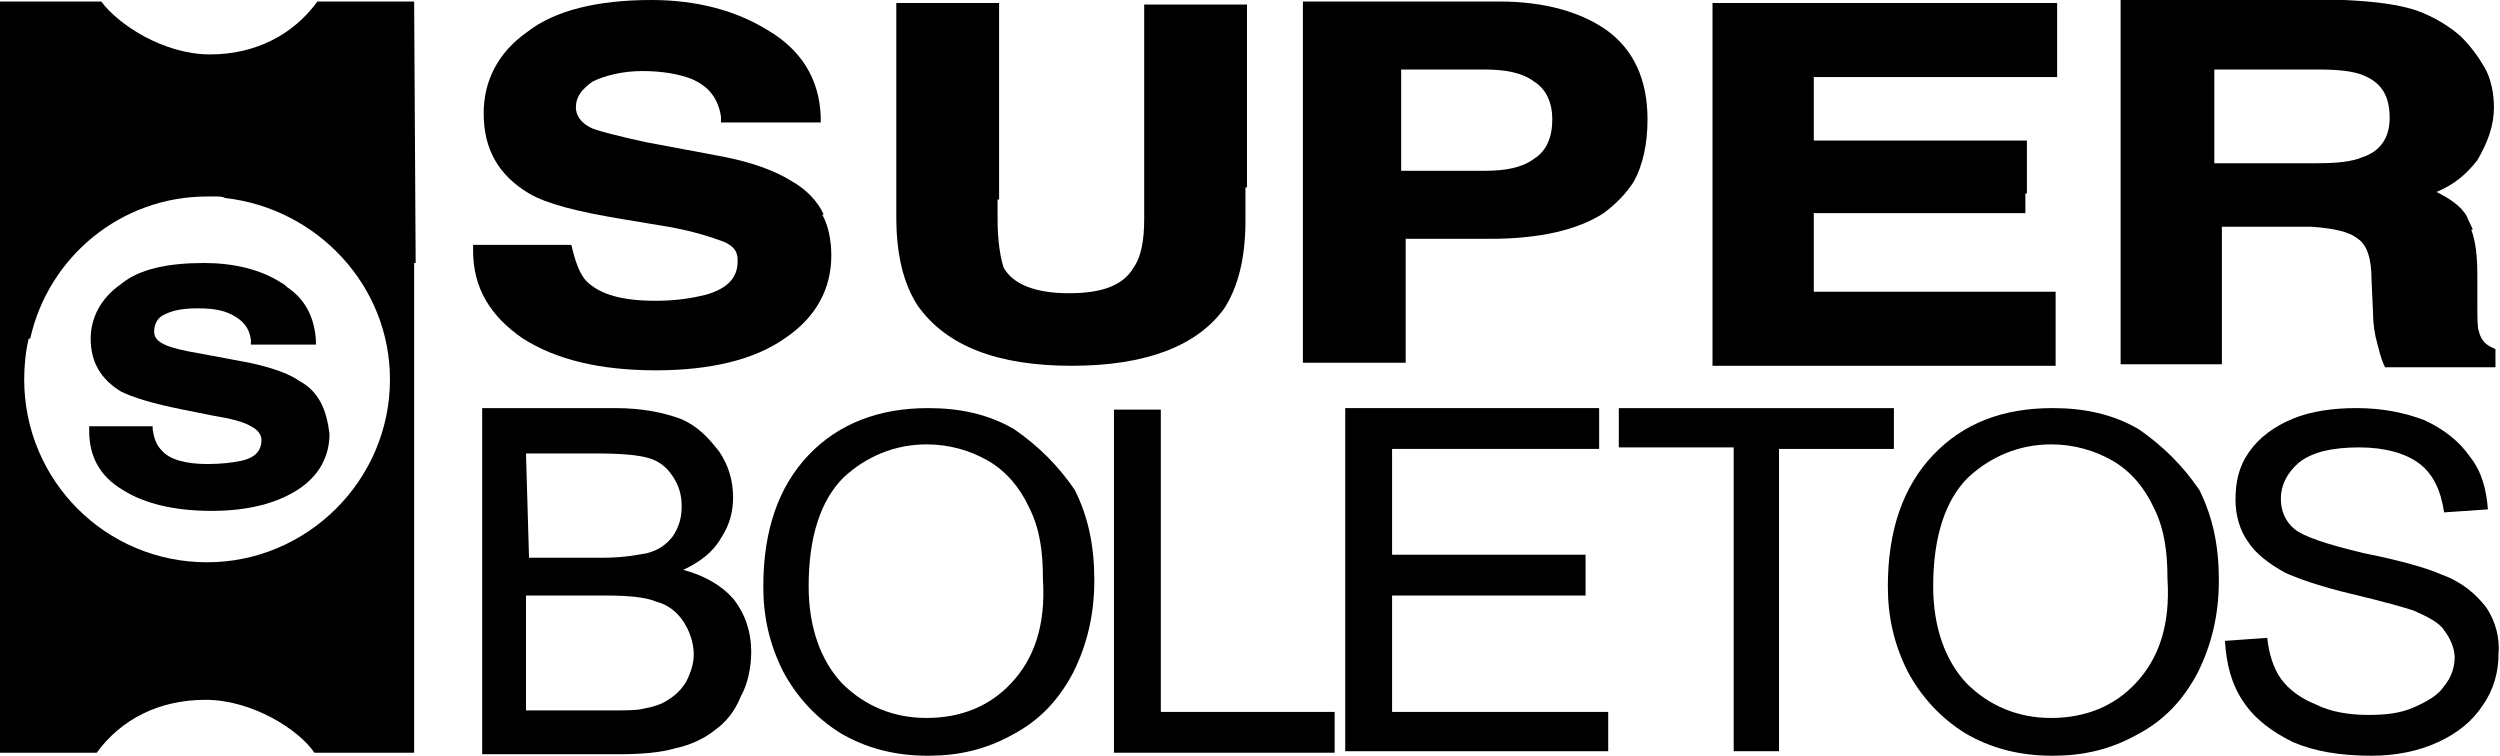
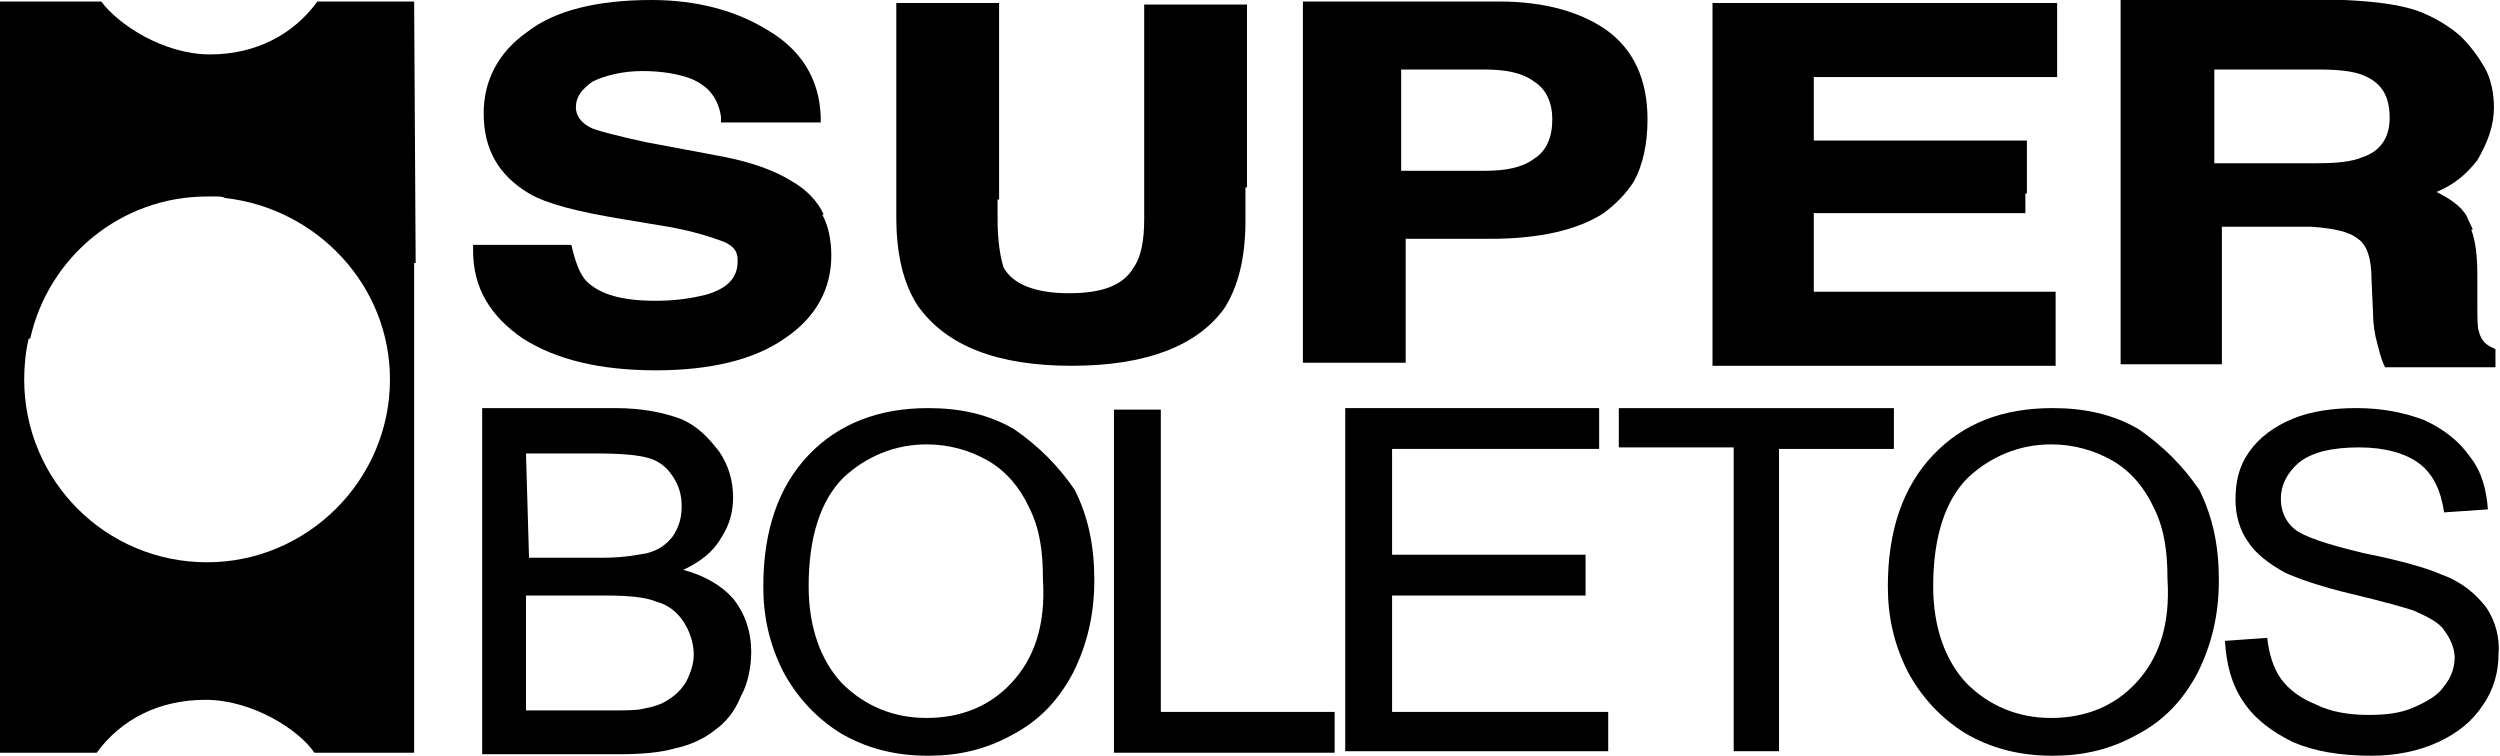
<svg xmlns="http://www.w3.org/2000/svg" version="1.1" id="Layer_1" x="0px" y="0px" viewBox="0 0 165.4 50" style="enable-background:new 0 0 165.4 50;" xml:space="preserve">
  <g>
    <path d="M34.6,22.4c2.2,1.4,5.1,2.1,8.8,2.1c3.6,0,6.5-0.7,8.5-2.1c2.1-1.4,3.1-3.3,3.1-5.5c0-1-0.2-2-0.6-2.7h0.1   c-0.4-0.9-1.2-1.7-2.1-2.2c-1.1-0.7-2.7-1.3-4.9-1.7l-4.8-0.9c-1.8-0.4-3-0.7-3.5-0.9c-0.9-0.4-1.1-1-1.1-1.4   c0-0.7,0.4-1.2,1.1-1.7c0.8-0.4,2-0.7,3.3-0.7c1.3,0,2.4,0.2,3.2,0.5c1.2,0.5,1.8,1.3,2,2.5v0.4h0.1h6.4h0.1V7.7   C54.2,5.2,53,3.3,50.8,2c-2.1-1.3-4.7-2-7.7-2l0,0l0,0c-3.6,0-6.4,0.7-8.2,2.1c-2,1.4-2.9,3.3-2.9,5.4c0,2.4,1,4.1,3,5.3   c1.2,0.7,3.2,1.2,6.2,1.7l3,0.5c1.7,0.3,2.9,0.7,3.7,1c0.9,0.4,0.9,0.9,0.9,1.3c0,1.1-0.7,1.8-2.1,2.2c-0.8,0.2-1.9,0.4-3.3,0.4   c-2.2,0-3.7-0.4-4.6-1.3c-0.4-0.4-0.7-1.2-0.9-2l-0.1-0.4H37h-5.6h-0.1v0.4C31.3,19,32.4,20.9,34.6,22.4z" />
    <path d="M136,19.3h-16v-5.2h14v-1.3h0.1V9.3H134h-14V5.1h16h0.1V0.2H136h-22.6h-0.1v24H136L136,19.3L136,19.3z" />
-     <path d="M19.8,25.2c-0.7-0.5-1.9-0.9-3.3-1.2l-3.2-0.6c-1.2-0.2-2-0.4-2.4-0.6c-0.7-0.3-0.7-0.7-0.7-0.9c0-0.4,0.2-0.9,0.7-1.1   c0.6-0.3,1.3-0.4,2.2-0.4c0.9,0,1.6,0.1,2.2,0.4c0.8,0.4,1.2,0.9,1.3,1.7v0.3h4.3v-0.3c-0.1-1.5-0.7-2.7-1.9-3.5l0,0   c-0.1-0.1-0.2-0.2-0.4-0.3c-1.4-0.9-3.2-1.3-5.1-1.3l0,0l0,0c-2.4,0-4.3,0.4-5.5,1.4c-1.3,0.9-2,2.2-2,3.6c0,1.6,0.7,2.7,2,3.5   c0.8,0.4,2.1,0.8,4.1,1.2l2,0.4c1.2,0.2,2,0.4,2.5,0.7c0.6,0.3,0.7,0.7,0.7,0.9c0,0.7-0.4,1.2-1.4,1.4c-0.5,0.1-1.2,0.2-2.2,0.2   c-1.4,0-2.5-0.3-3-0.9c-0.3-0.3-0.5-0.7-0.6-1.4v-0.2H5.9v0.3c0,1.7,0.7,3,2.2,3.9c1.4,0.9,3.4,1.4,5.9,1.4c2.4,0,4.3-0.5,5.7-1.4   c1.4-0.9,2.1-2.2,2.1-3.7C21.6,27.1,21.1,25.9,19.8,25.2z" />
    <path d="M70.9,24.2c4.9,0,8.3-1.3,10.1-3.8c0.9-1.4,1.4-3.3,1.4-5.8v-2.2h0.1V0.3h-0.1h-6.6h-0.1v14.2c0,1.4-0.2,2.5-0.7,3.2   c-0.7,1.2-2.1,1.7-4.3,1.7c-2.2,0-3.7-0.6-4.3-1.7C66.2,17.1,66,16,66,14.5v-1.3h0.1v-13H66h-6.6h-0.1v14.2c0,2.5,0.5,4.4,1.4,5.8   C62.6,22.9,66,24.2,70.9,24.2z" />
    <path d="M27.4,0.1H21c-1.6,2.2-4.1,3.5-7.1,3.5c-3.1,0-6.1-2-7.2-3.5H6.6H0.1H0v49.6c0,0.1,0,0.1,0,0.1h6.4   c1.6-2.2,4.1-3.5,7.2-3.5c3.1,0,6.2,2,7.2,3.5h6.6v-0.1l0,0V17.4h0.1L27.4,0.1C27.4,0.1,27.4,0.1,27.4,0.1L27.4,0.1L27.4,0.1z    M13.7,37.2C7,37.2,1.6,31.8,1.6,25.1c0-0.9,0.1-1.9,0.3-2.7H2C3.2,17,8,13,13.7,13c0.1,0,0.2,0,0.3,0s0.2,0,0.3,0   c0.2,0,0.4,0,0.6,0.1l0,0c6.1,0.7,10.9,5.8,10.9,12C25.8,31.8,20.3,37.2,13.7,37.2z" />
    <path d="M156,15.8c0.6,0.4,0.9,1.3,0.9,2.7l0.1,2.2c0,0.7,0.1,1.4,0.3,2.1c0.1,0.4,0.2,0.8,0.4,1.3l0.1,0.2h7.3v-1.2l-0.2-0.1   c-0.5-0.2-0.8-0.6-0.9-1.1c-0.1-0.2-0.1-0.8-0.1-2.1v-1.6c0-1.2-0.1-2.2-0.4-3h0.1c-0.1-0.3-0.3-0.6-0.4-0.9   c-0.4-0.7-1.2-1.2-2-1.6c1.2-0.5,2-1.2,2.7-2.1c0.7-1.2,1.1-2.3,1.1-3.5c0-0.9-0.2-1.9-0.6-2.6c-0.4-0.7-0.9-1.4-1.6-2.1   c-0.8-0.7-1.8-1.3-2.9-1.7c-1.2-0.4-2.7-0.6-4.8-0.7h-0.2h-14.5h-0.1v24.1h6.7c0,0,0-8.4,0-9.1c0.7,0,5.9,0,5.9,0   C154.3,15.1,155.4,15.3,156,15.8z M153.4,4.6c1.3,0,2.3,0.1,3,0.4c1.2,0.5,1.7,1.4,1.7,2.8c0,1.3-0.6,2.2-1.8,2.6   c-0.7,0.3-1.7,0.4-3,0.4h-6.8V4.6H153.4z" />
    <path d="M45.2,37.7c1.1-0.5,2-1.2,2.5-2.1c0.6-0.9,0.8-1.8,0.8-2.7c0-1.1-0.3-2.1-0.9-3c-0.7-0.9-1.4-1.7-2.6-2.2   c-1.1-0.4-2.5-0.7-4.3-0.7h-8.8v22.9h9c1.5,0,2.8-0.1,3.8-0.4c1-0.2,2-0.7,2.6-1.2c0.7-0.5,1.3-1.2,1.7-2.2c0.5-0.9,0.7-2,0.7-3   c0-1.3-0.4-2.5-1.2-3.5C47.8,38.8,46.7,38.1,45.2,37.7z M34.8,30h4.6c1.7,0,2.8,0.1,3.5,0.3s1.2,0.6,1.6,1.2c0.4,0.6,0.6,1.2,0.6,2   c0,0.8-0.2,1.4-0.6,2c-0.4,0.5-0.9,0.9-1.7,1.1c-0.6,0.1-1.5,0.3-2.9,0.3h-4.9L34.8,30L34.8,30z M45.4,45.1   c-0.3,0.5-0.7,0.9-1.2,1.2c-0.4,0.3-1.1,0.5-1.7,0.6c-0.4,0.1-1.1,0.1-2,0.1h-5.7v-7.6h5.3c1.4,0,2.6,0.1,3.3,0.4   c0.8,0.2,1.4,0.7,1.8,1.3c0.4,0.6,0.7,1.4,0.7,2.2C45.9,43.9,45.7,44.5,45.4,45.1z" />
    <path d="M141.5,28.4c-1.7-1-3.6-1.4-5.7-1.4c-3.3,0-5.9,1-7.9,3.1c-2,2.1-3,5-3,8.7c0,2,0.4,3.8,1.3,5.6c0.9,1.7,2.2,3.1,3.8,4.1   c1.7,1,3.6,1.5,5.8,1.5c2,0,3.8-0.4,5.6-1.4c1.7-0.9,3-2.2,4-4.1c0.9-1.8,1.4-3.8,1.4-6.1s-0.4-4.2-1.3-6   C144.4,30.8,143.1,29.5,141.5,28.4z M141.3,45.2c-1.4,1.5-3.3,2.3-5.6,2.3c-2.2,0-4.1-0.8-5.6-2.3c-1.4-1.5-2.2-3.7-2.2-6.4   c0-3.3,0.8-5.7,2.3-7.2c1.5-1.4,3.4-2.2,5.5-2.2c1.5,0,2.9,0.4,4.1,1.1c1.2,0.7,2.1,1.8,2.7,3.1c0.7,1.4,0.9,2.9,0.9,4.7   C143.6,41.4,142.8,43.6,141.3,45.2z" />
    <path d="M164.5,40.2c-0.7-0.9-1.6-1.7-3-2.2c-0.9-0.4-2.6-0.9-5.1-1.4c-2.5-0.6-4-1.1-4.6-1.6s-0.9-1.2-0.9-2   c0-0.9,0.4-1.7,1.2-2.4c0.9-0.7,2.2-1,4-1c1.7,0,3.1,0.4,4,1.1s1.4,1.8,1.6,3.2l2.9-0.2c-0.1-1.3-0.4-2.5-1.2-3.5   c-0.7-1-1.7-1.8-3-2.4c-1.3-0.5-2.8-0.8-4.5-0.8c-1.5,0-3,0.2-4.2,0.7c-1.2,0.5-2.2,1.2-2.9,2.2c-0.7,1-0.9,2-0.9,3.2   c0,1,0.3,2,0.8,2.7c0.5,0.8,1.4,1.5,2.5,2.1c0.9,0.4,2.3,0.9,4.4,1.4c2.1,0.5,3.5,0.9,4.1,1.1c0.9,0.4,1.7,0.8,2,1.3   c0.4,0.5,0.7,1.2,0.7,1.8s-0.2,1.3-0.7,1.9c-0.4,0.6-1.1,1-2,1.4c-0.9,0.4-1.9,0.5-3,0.5c-1.3,0-2.5-0.2-3.5-0.7   c-1-0.4-1.8-1-2.3-1.7c-0.5-0.7-0.8-1.7-0.9-2.7l-2.8,0.2c0.1,1.5,0.4,2.8,1.2,4c0.8,1.2,1.9,2,3.3,2.7c1.4,0.6,3.1,0.9,5.2,0.9   c1.6,0,3.1-0.3,4.4-0.9c1.3-0.6,2.3-1.4,3-2.5c0.7-1,1-2.2,1-3.3C165.4,42.2,165.1,41.1,164.5,40.2z" />
    <path d="M125.3,27h-18.2v2.6h7.6v20.1h3v-20h7.6V27z" />
    <polygon points="76.8,27.1 73.7,27.1 73.7,49.8 88.3,49.8 88.3,47.1 76.8,47.1  " />
    <path d="M67.1,28.4c-1.7-1-3.6-1.4-5.7-1.4c-3.2,0-5.9,1-7.9,3.1s-3,5-3,8.7c0,2,0.4,3.8,1.3,5.6c0.9,1.7,2.2,3.1,3.8,4.1   c1.7,1,3.6,1.5,5.8,1.5c2,0,3.8-0.4,5.6-1.4c1.7-0.9,3-2.2,4-4.1c0.9-1.8,1.4-3.8,1.4-6.1s-0.4-4.2-1.3-6   C70,30.8,68.7,29.5,67.1,28.4z M66.9,45.2c-1.4,1.5-3.3,2.3-5.6,2.3c-2.2,0-4.1-0.8-5.6-2.3c-1.4-1.5-2.2-3.7-2.2-6.4   c0-3.3,0.8-5.7,2.3-7.2c1.5-1.4,3.4-2.2,5.5-2.2c1.5,0,2.9,0.4,4.1,1.1c1.2,0.7,2.1,1.8,2.7,3.1c0.7,1.4,0.9,2.9,0.9,4.7   C69.2,41.4,68.4,43.6,66.9,45.2z" />
    <polygon points="92.1,39.4 104.9,39.4 104.9,36.7 92.1,36.7 92.1,29.7 105.8,29.7 105.8,27 89,27 89,49.7 106.4,49.7 106.4,47.1    92.1,47.1  " />
    <path d="M108.1,12c0.6-1.1,0.9-2.5,0.9-4.1c0-2.6-0.9-4.6-2.7-5.9c-1.7-1.2-4.1-1.9-7.1-1.9h-0.1H86.3h-0.1V24H93c0,0,0-7.6,0-8.2   c0.7,0,5.6,0,5.6,0c3.3,0,5.8-0.6,7.5-1.7C106.9,13.5,107.6,12.8,108.1,12C108,12,108,12,108.1,12z M98.2,4.6   c1.4,0,2.5,0.2,3.3,0.8c0.8,0.5,1.2,1.4,1.2,2.5c0,1.2-0.4,2.1-1.2,2.6c-0.8,0.6-1.9,0.8-3.3,0.8h-5.5V4.6H98.2z" />
  </g>
</svg>